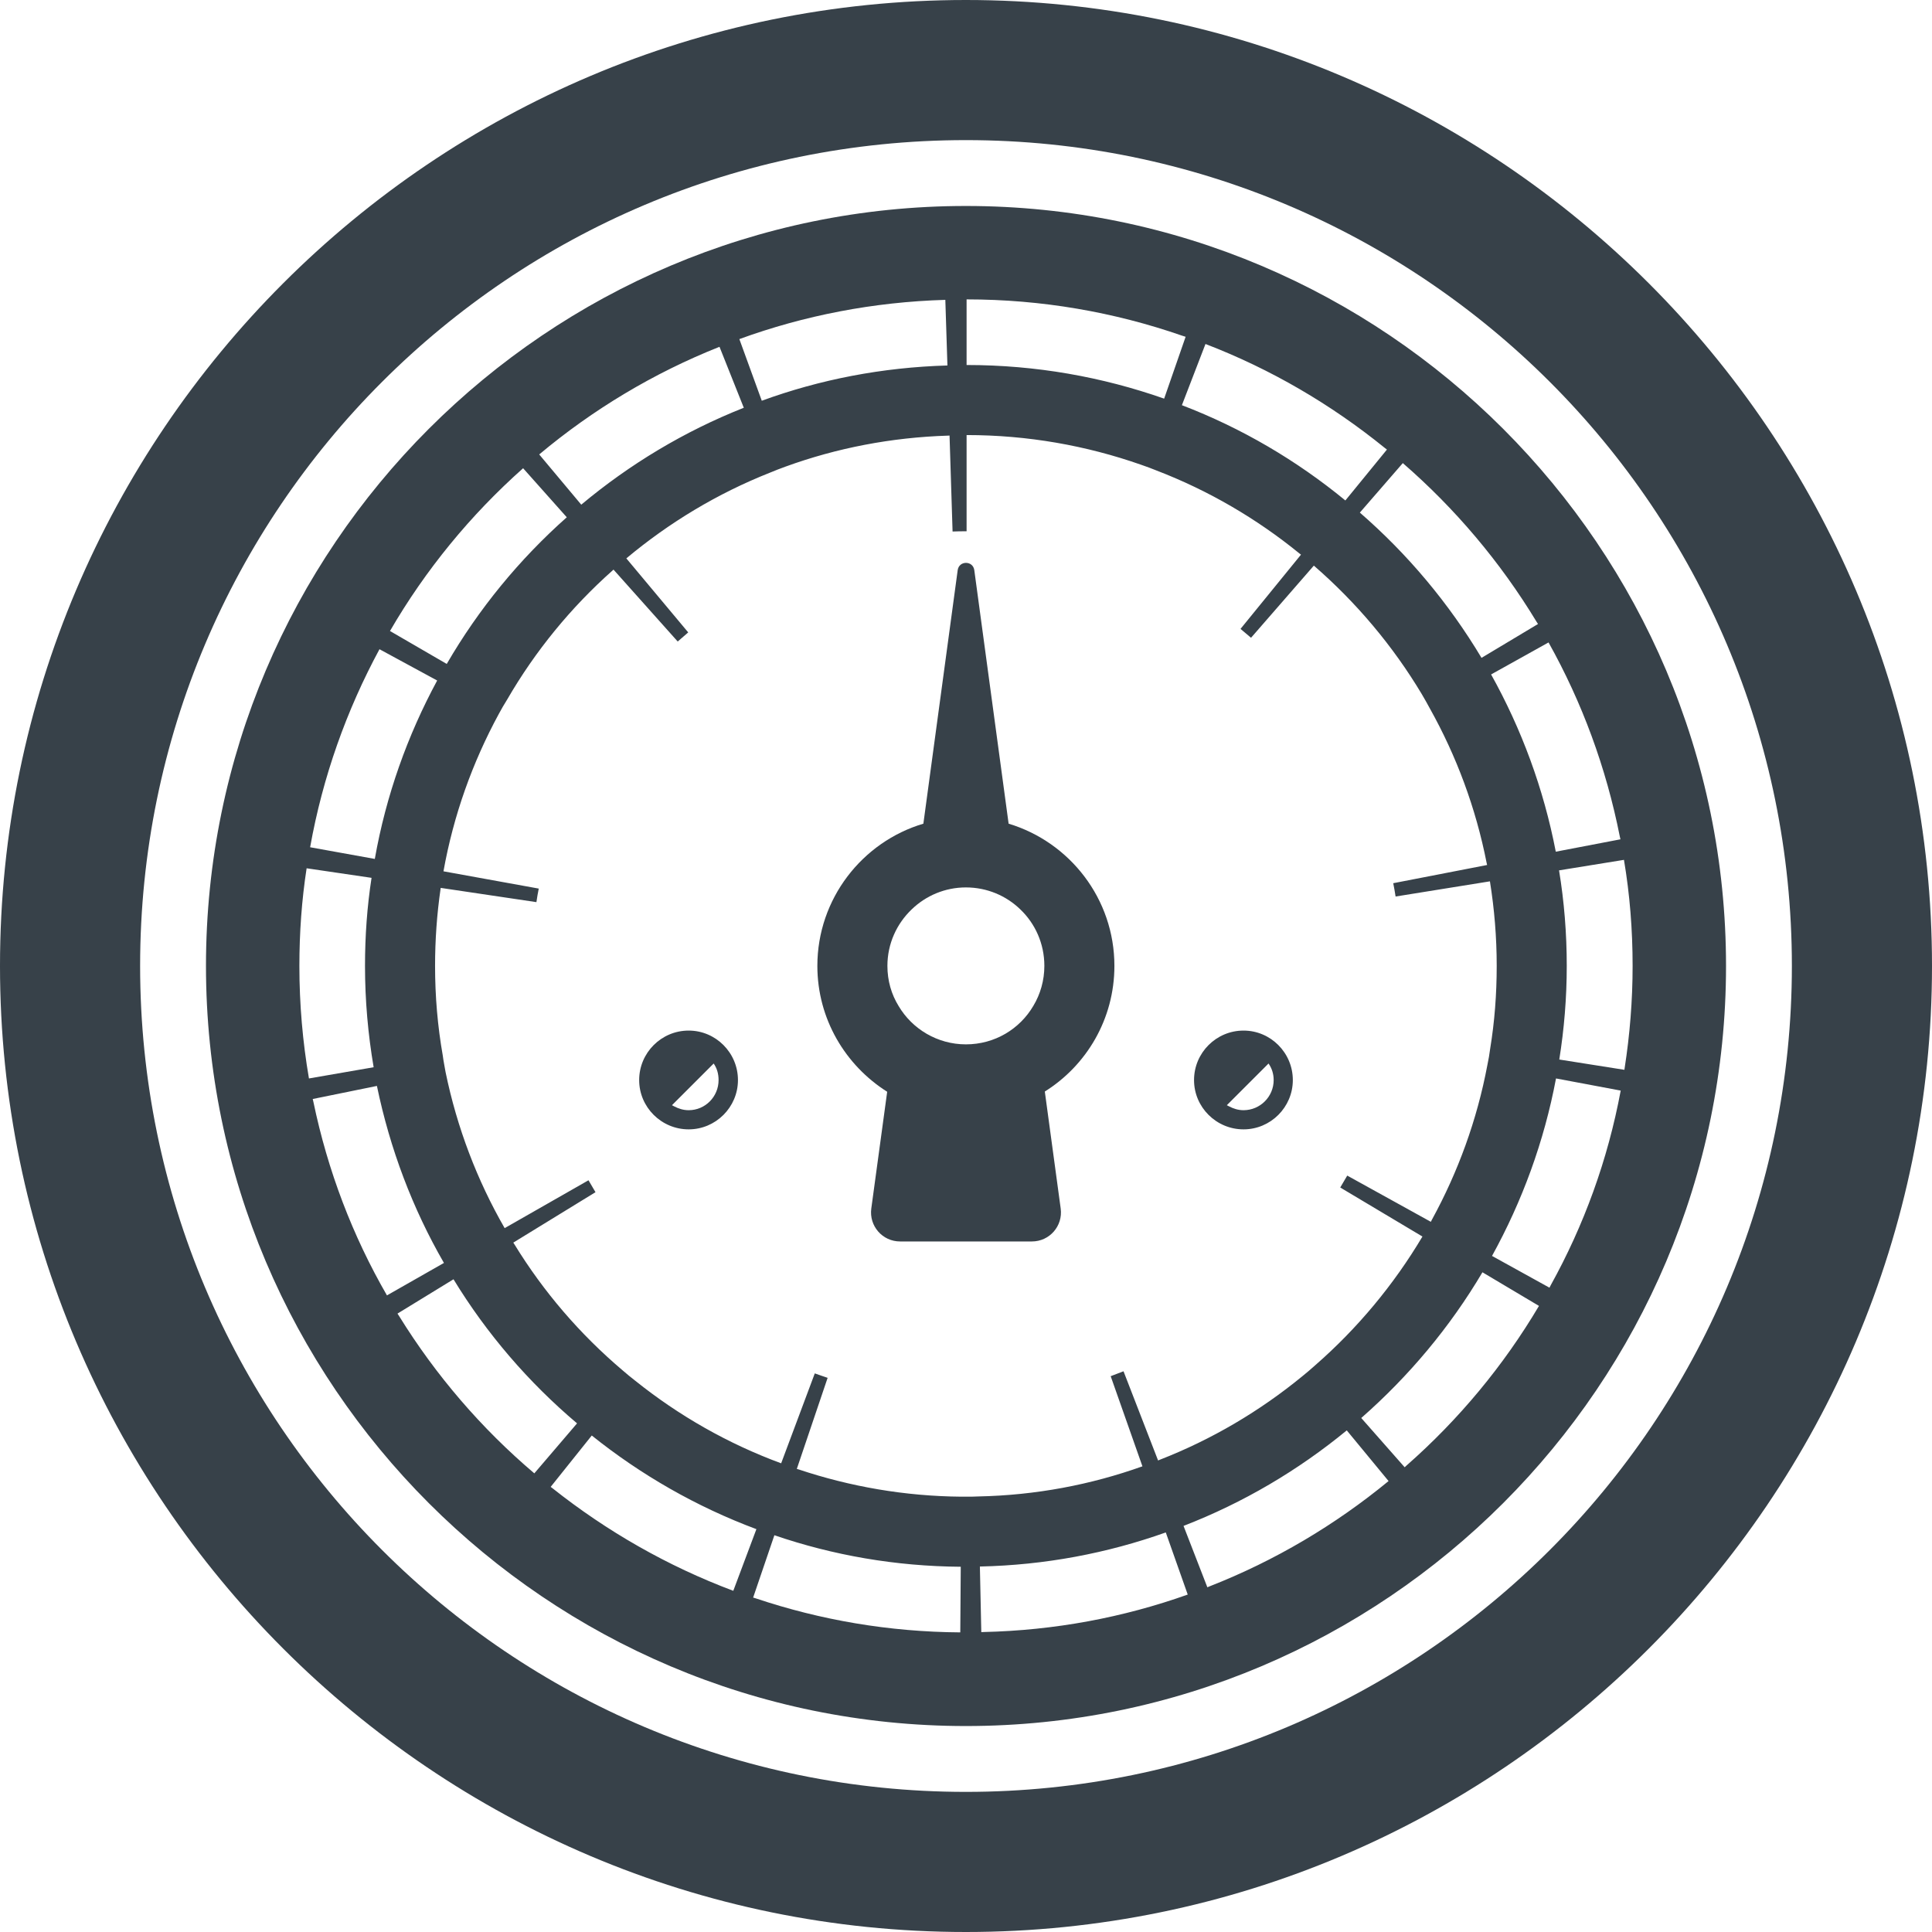
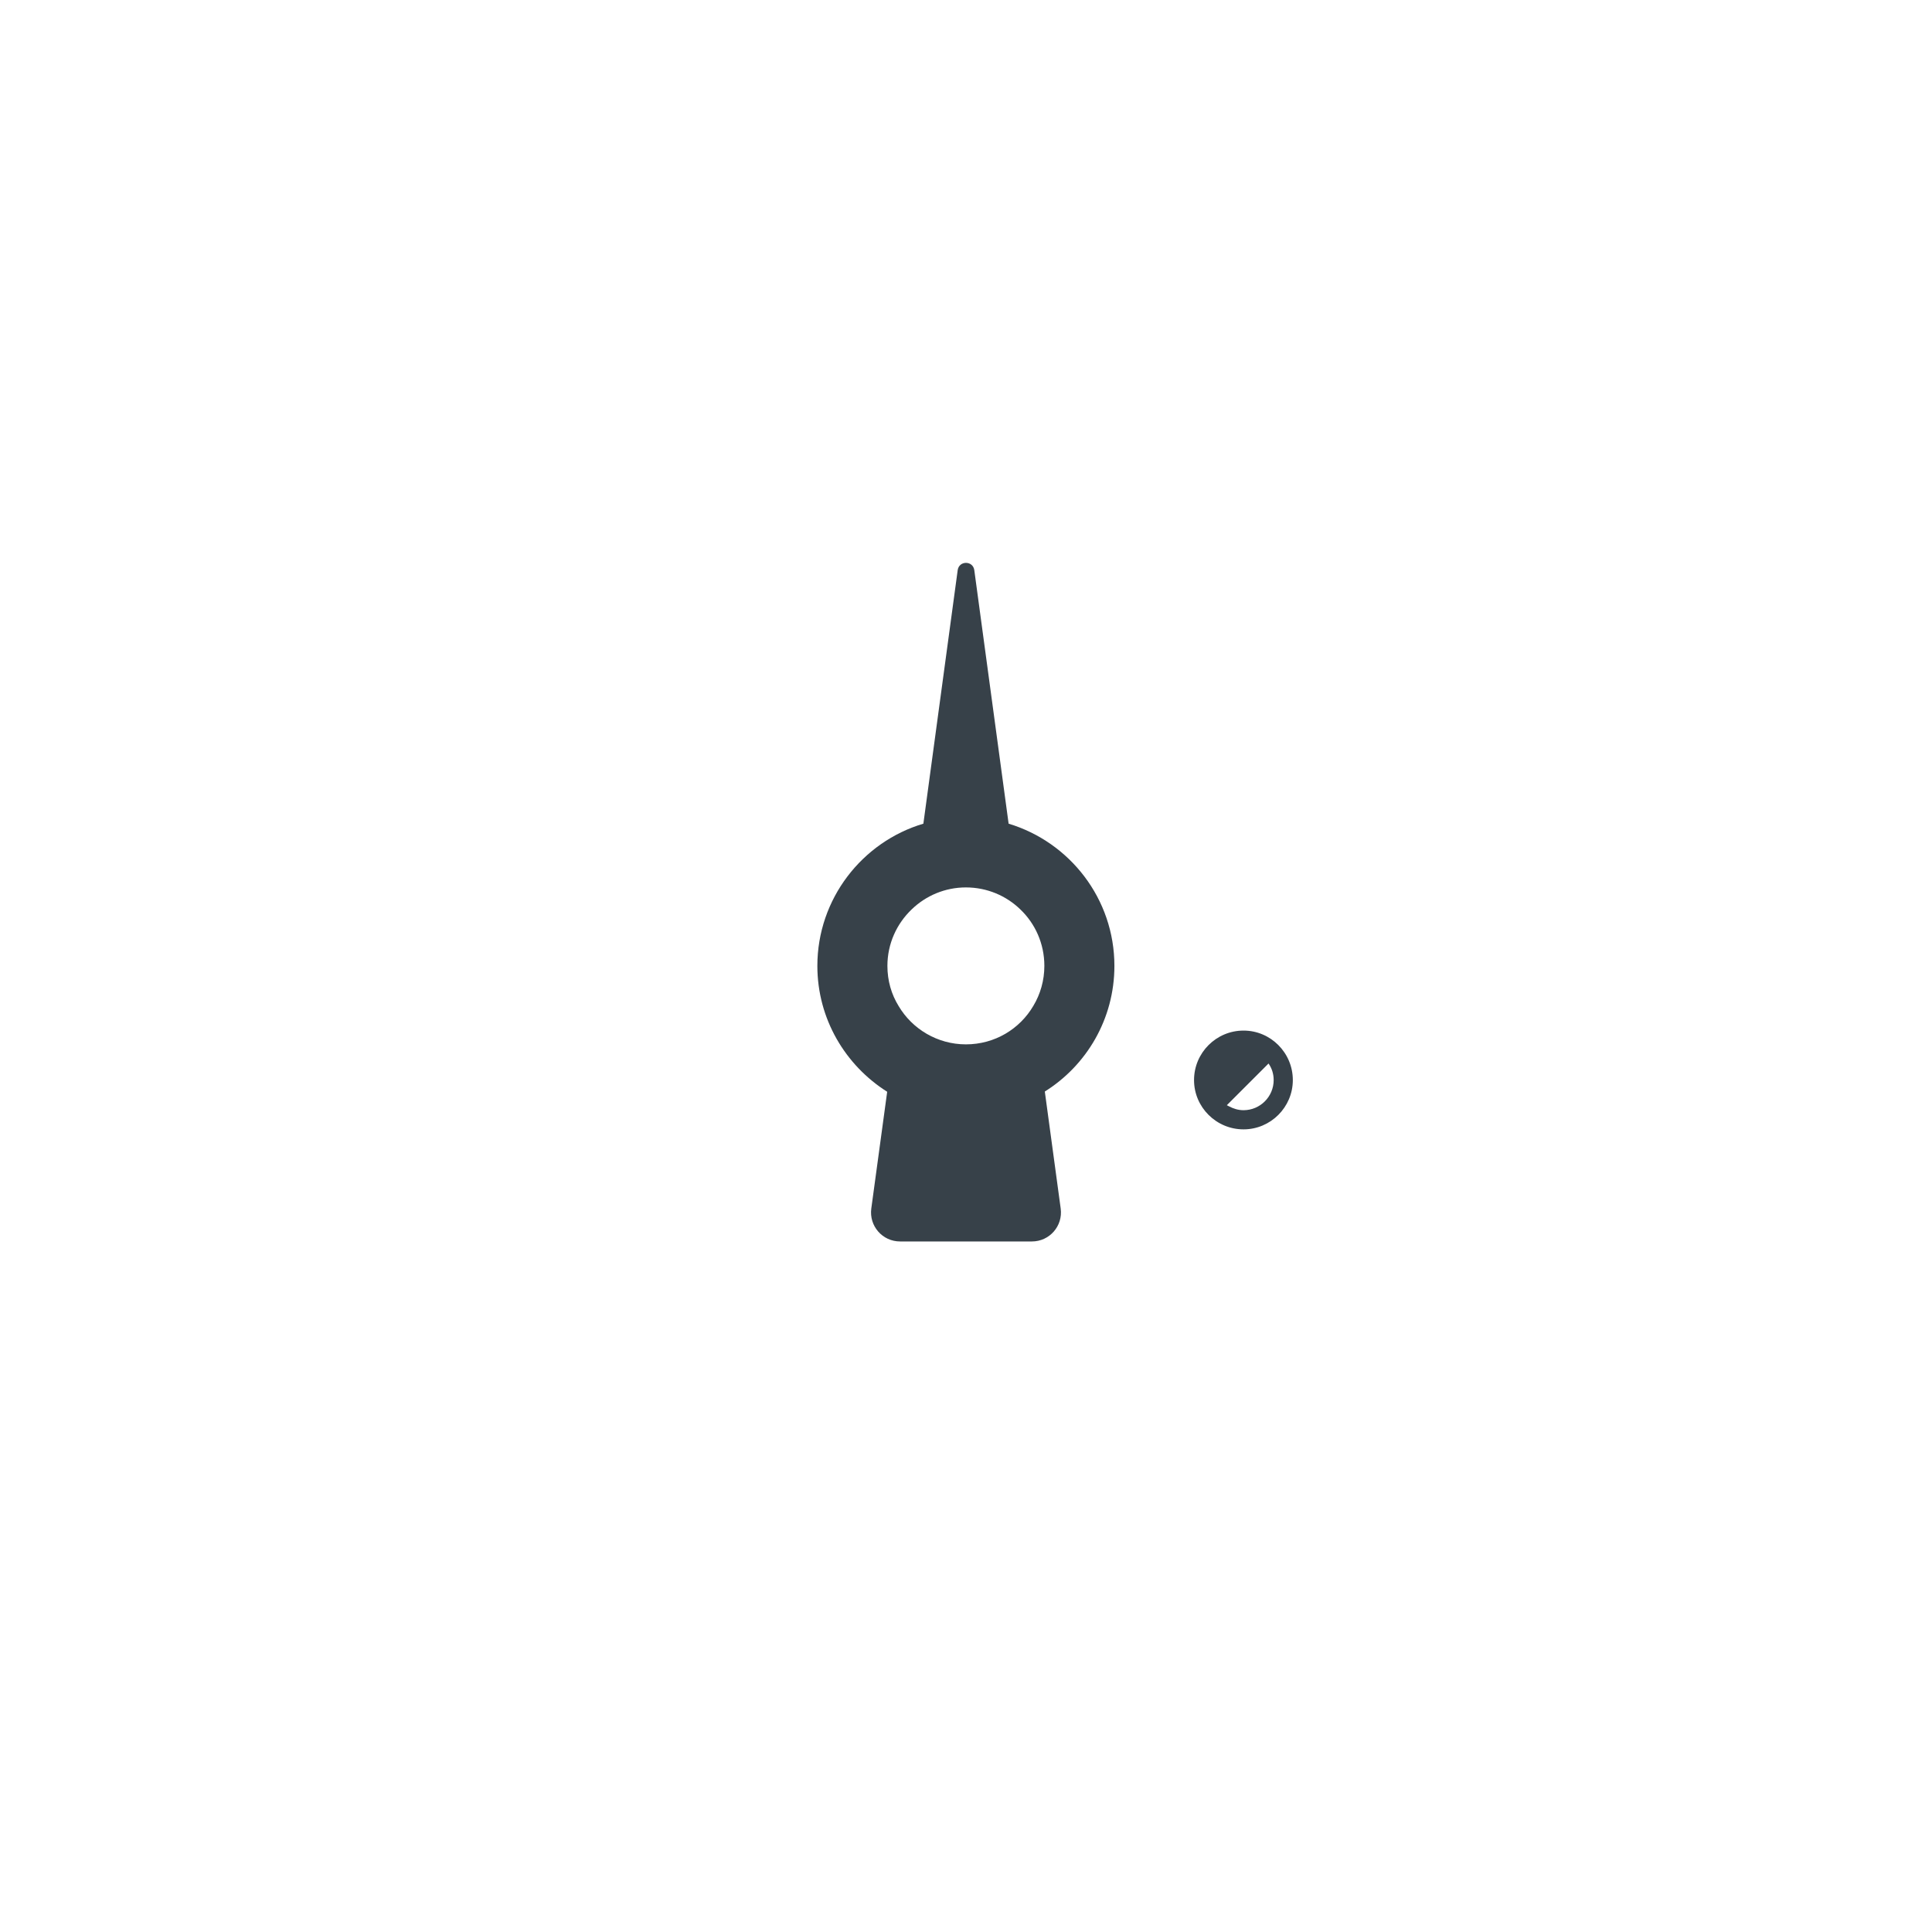
<svg xmlns="http://www.w3.org/2000/svg" version="1.1" id="_x31_0" x="0px" y="0px" viewBox="0 0 512 512" style="enable-background:new 0 0 512 512;" xml:space="preserve">
  <style type="text/css">
	.st0{fill:#374149;}
</style>
  <g>
-     <path class="st0" d="M255.969,0C114.863,0,0,114.805,0,255.969C0,397.137,114.863,512,255.969,512   C397.133,512,512,397.137,512,255.969C512,114.805,397.133,0,255.969,0z M255.969,474.867   c-120.867,0-218.836-98.031-218.836-218.898S135.102,37.133,255.969,37.133s218.898,97.969,218.898,218.836   S376.836,474.867,255.969,474.867z" />
-     <path class="st0" d="M255.969,54.586c-111.027,0-201.383,90.356-201.383,201.383c0,111.09,90.356,201.449,201.383,201.449   c111.09,0,201.446-90.359,201.446-201.449C457.414,144.942,367.058,54.586,255.969,54.586z M430.488,283.512l-17.262-2.727   c1.297-8.105,1.981-16.398,1.981-24.816c0-8.602-0.684-17.078-2.043-25.313l17.203-2.785c1.547,9.16,2.293,18.508,2.293,28.098   c0,9.191-0.738,18.258-2.113,27.094C430.519,283.211,430.516,283.359,430.488,283.512z M410.625,341.25l-15.222-8.414   c7.984-14.485,13.801-30.266,16.957-47.035l17.145,3.218c-3.422,18.391-9.766,35.746-18.562,51.61   C410.828,340.832,410.738,341.047,410.625,341.25z M372.793,388.336c-0.183,0.16-0.351,0.344-0.539,0.504l-11.507-13.055   c12.625-11.078,23.515-24.074,32.117-38.617l14.981,8.91C398.438,361.957,386.602,376.187,372.793,388.336z M319.961,420.649   l-6.312-16.27c15.843-6.129,30.386-14.73,43.258-25.313l11.078,13.43c-14.133,11.625-30.098,21.114-47.441,27.906   C320.344,420.477,320.156,420.574,319.961,420.649z M260.054,432.531l-0.374-17.386c17.27-0.371,33.793-3.528,49.266-9.035   l5.816,16.465c-17.039,6.066-35.234,9.504-54.16,9.93C260.418,432.504,260.238,432.531,260.054,432.531z M142.898,120.434   c14.172-11.883,30.324-21.598,47.778-28.527l6.438,16.152c-15.782,6.25-30.266,14.977-43.074,25.684L142.898,120.434z    M201.879,106.199l-5.942-16.336c17.145-6.25,35.523-9.84,54.586-10.398l0.555,17.39   C233.813,97.351,217.289,100.57,201.879,106.199z M138.629,124.086l11.574,12.997c-12.566,11.14-23.332,24.262-31.813,38.867   l-15.039-8.727C112.762,151.008,124.703,136.465,138.629,124.086z M99.328,227.625l-17.141-3.094   c3.34-18.691,9.653-36.328,18.379-52.481l15.289,8.294C107.996,194.886,102.301,210.793,99.328,227.625z M81.258,230.102   l17.207,2.535c-1.176,7.614-1.734,15.41-1.734,23.332c0,9.16,0.805,18.133,2.289,26.859l-17.144,2.973   c-1.668-9.718-2.535-19.68-2.535-29.832C79.34,247.183,79.957,238.519,81.258,230.102z M82.875,291.246l17.011-3.465   c3.465,16.706,9.469,32.55,17.762,46.91l-15.102,8.602c-9.098-15.754-15.703-33.031-19.5-51.324   C82.996,291.722,82.922,291.488,82.875,291.246z M145.934,394.039l10.89-13.614c13.059,10.461,27.726,18.875,43.629,24.817   l-6.125,16.34c-17.449-6.551-33.55-15.786-47.914-27.184C146.258,394.27,146.09,394.164,145.934,394.039z M199.59,423.371   l5.629-16.52c15.535,5.325,32.122,8.231,49.391,8.356l-0.126,17.39c-18.898-0.121-37.062-3.274-54.105-8.984   C200.117,423.523,199.851,423.465,199.59,423.371z M211.164,389.274l7.985-23.598l0.133-0.383h-0.004l0.05-0.152   c-1.172-0.371-2.289-0.805-3.402-1.176l-8.91,23.828c-14.114-5.199-27.11-12.625-38.622-21.847   c-1.176-0.93-2.347-1.856-3.465-2.848c-11.238-9.527-20.89-20.758-28.578-33.301c-0.098-0.168-0.218-0.324-0.32-0.492   l21.782-13.363c-0.618-1.055-1.234-2.106-1.856-3.157l-22.218,12.684c-7.301-12.684-12.625-26.61-15.656-41.34   c-0.246-1.484-0.559-2.91-0.742-4.394c-1.363-7.734-2.043-15.656-2.043-23.766c0-6.898,0.492-13.73,1.454-20.39   c0.015-0.094,0.019-0.188,0.034-0.278l25.371,3.774c0.184-1.238,0.371-2.414,0.618-3.59l-25.25-4.578   c2.66-14.856,7.676-28.84,14.668-41.715c0.684-1.297,1.426-2.535,2.23-3.836c7.426-12.828,16.875-24.367,27.895-34.156   c0.09-0.082,0.171-0.172,0.266-0.25l17.015,19.058c0.93-0.805,1.855-1.61,2.786-2.414l-16.399-19.617   c11.325-9.469,24.137-17.207,38.063-22.715c1.359-0.554,2.722-1.113,4.144-1.61c13.508-4.91,27.996-7.738,43.09-8.206   c0.121,0,0.234-0.02,0.355-0.02l0.785,24.848l0.012,0.426c0,0,0,0,0.004,0l0.004,0.16c1.238-0.062,2.473-0.062,3.714-0.062v-25.5   c16.211,0,31.746,2.786,46.227,7.863c1.426,0.492,2.785,0.989,4.148,1.547c13.805,5.312,26.516,12.754,37.789,21.934   c0.149,0.121,0.309,0.226,0.454,0.347l-16.023,19.676c0.926,0.805,1.855,1.547,2.785,2.352l16.645-19.122   c11.203,9.715,20.922,21.226,28.594,34.039c0.742,1.297,1.484,2.535,2.164,3.836c7.027,12.582,12.164,26.32,15.031,40.898   c0.039,0.191,0.094,0.375,0.129,0.566l-24.446,4.742l-0.269,0.05v0.004l-0.161,0.031c0.25,1.176,0.434,2.352,0.622,3.527l25-4.023   c1.175,7.305,1.797,14.793,1.797,22.402c0,7.488-0.558,14.793-1.734,21.973c-0.184,1.422-0.434,2.906-0.742,4.332   c-2.742,14.566-7.785,28.336-14.676,40.93c-0.109,0.195-0.195,0.398-0.305,0.594l-22.152-12.25   c-0.617,1.05-1.238,2.102-1.855,3.156l21.785,12.996c-7.613,12.809-17.266,24.383-28.406,34.102   c-1.117,0.988-2.23,1.977-3.406,2.906c-11.274,9.25-24.008,16.789-37.836,22.164c-0.137,0.054-0.27,0.121-0.41,0.172l-9.16-23.637   c-1.176,0.434-2.29,0.867-3.402,1.301l8.414,23.89c-13.675,4.886-28.281,7.672-43.503,7.981c-1.118,0.062-2.168,0.062-3.282,0.062   h-1.176c-15.039-0.122-29.523-2.676-43.113-7.211C211.508,389.371,211.332,389.332,211.164,389.274z M429.438,222.426   l-17.141,3.282c-3.218-16.711-9.098-32.555-17.141-46.973l15.223-8.481c8.855,15.821,15.273,33.153,18.89,51.45   C429.317,221.95,429.39,222.183,429.438,222.426z M367.55,119.141l-11.015,13.488c-12.871-10.586-27.477-19.187-43.32-25.25   l6.25-16.219c17.324,6.653,33.309,16.027,47.457,27.496C367.125,118.824,367.344,118.969,367.55,119.141z M314.203,89.25   l-5.691,16.394c-16.398-5.758-33.977-8.914-52.356-8.914V79.34c19.942,0,39.157,3.382,57.082,9.606   C313.554,89.058,313.883,89.133,314.203,89.25z M407.59,165.367l-14.973,8.973c-8.664-14.481-19.554-27.477-32.242-38.496   l11.386-13.118c13.859,12.027,25.832,26.184,35.422,42.016C407.313,164.957,407.465,165.152,407.59,165.367z M105.336,348.117   l14.847-9.094c8.79,14.418,19.867,27.294,32.742,38.184l-11.324,13.246c-14.039-11.902-26.125-25.984-35.836-41.683   C105.633,348.547,105.473,348.344,105.336,348.117z" />
-     <path class="st0" d="M182.508,273.114c-7.242,0-13.122,5.878-13.122,13.121c0,7.18,5.879,13.058,13.122,13.058   c7.179,0,13.058-5.878,13.058-13.058C195.566,278.992,189.687,273.114,182.508,273.114z M178.086,292.883l11.043-11.043   c0.867,1.238,1.301,2.722,1.301,4.394c0,4.394-3.527,7.981-7.922,7.981c-1.438,0-2.711-0.418-3.871-1.032   C178.453,293.07,178.266,293.019,178.086,292.883z" />
    <path class="st0" d="M329.554,299.293c7.18,0,13.059-5.878,13.059-13.058c0-7.242-5.879-13.121-13.059-13.121   c-7.242,0-13.121,5.878-13.121,13.121C316.434,293.414,322.313,299.293,329.554,299.293z M325.129,292.883l11.047-11.043   c0.863,1.238,1.359,2.722,1.359,4.394c0,4.394-3.59,7.981-7.981,7.981c-1.438,0-2.706-0.418-3.871-1.032   C325.5,293.07,325.313,293.019,325.129,292.883z" />
    <path class="st0" d="M281.094,320.27l-4.207-31.004c11.078-6.934,18.442-19.246,18.442-33.297c0-17.762-11.82-32.801-28.035-37.687   l-9.098-67.211c-0.371-2.539-4.023-2.539-4.394,0l-9.098,67.211c-16.215,4.824-28.094,19.926-28.094,37.687   c0,14.05,7.426,26.363,18.504,33.359l-4.211,30.942c-0.618,4.645,2.973,8.726,7.614,8.726h34.965   C278.125,328.996,281.715,324.914,281.094,320.27z M238.145,266.614c-1.918-3.094-2.973-6.746-2.973-10.645   c0-5.879,2.477-11.199,6.438-14.977c3.714-3.59,8.789-5.816,14.359-5.816c5.633,0,10.707,2.226,14.418,5.816   c3.962,3.778,6.379,9.098,6.379,14.977c0,3.84-1.054,7.488-2.914,10.582c-3.586,6.13-10.21,10.215-17.882,10.215   C248.418,276.766,241.734,272.68,238.145,266.614z" />
  </g>
</svg>